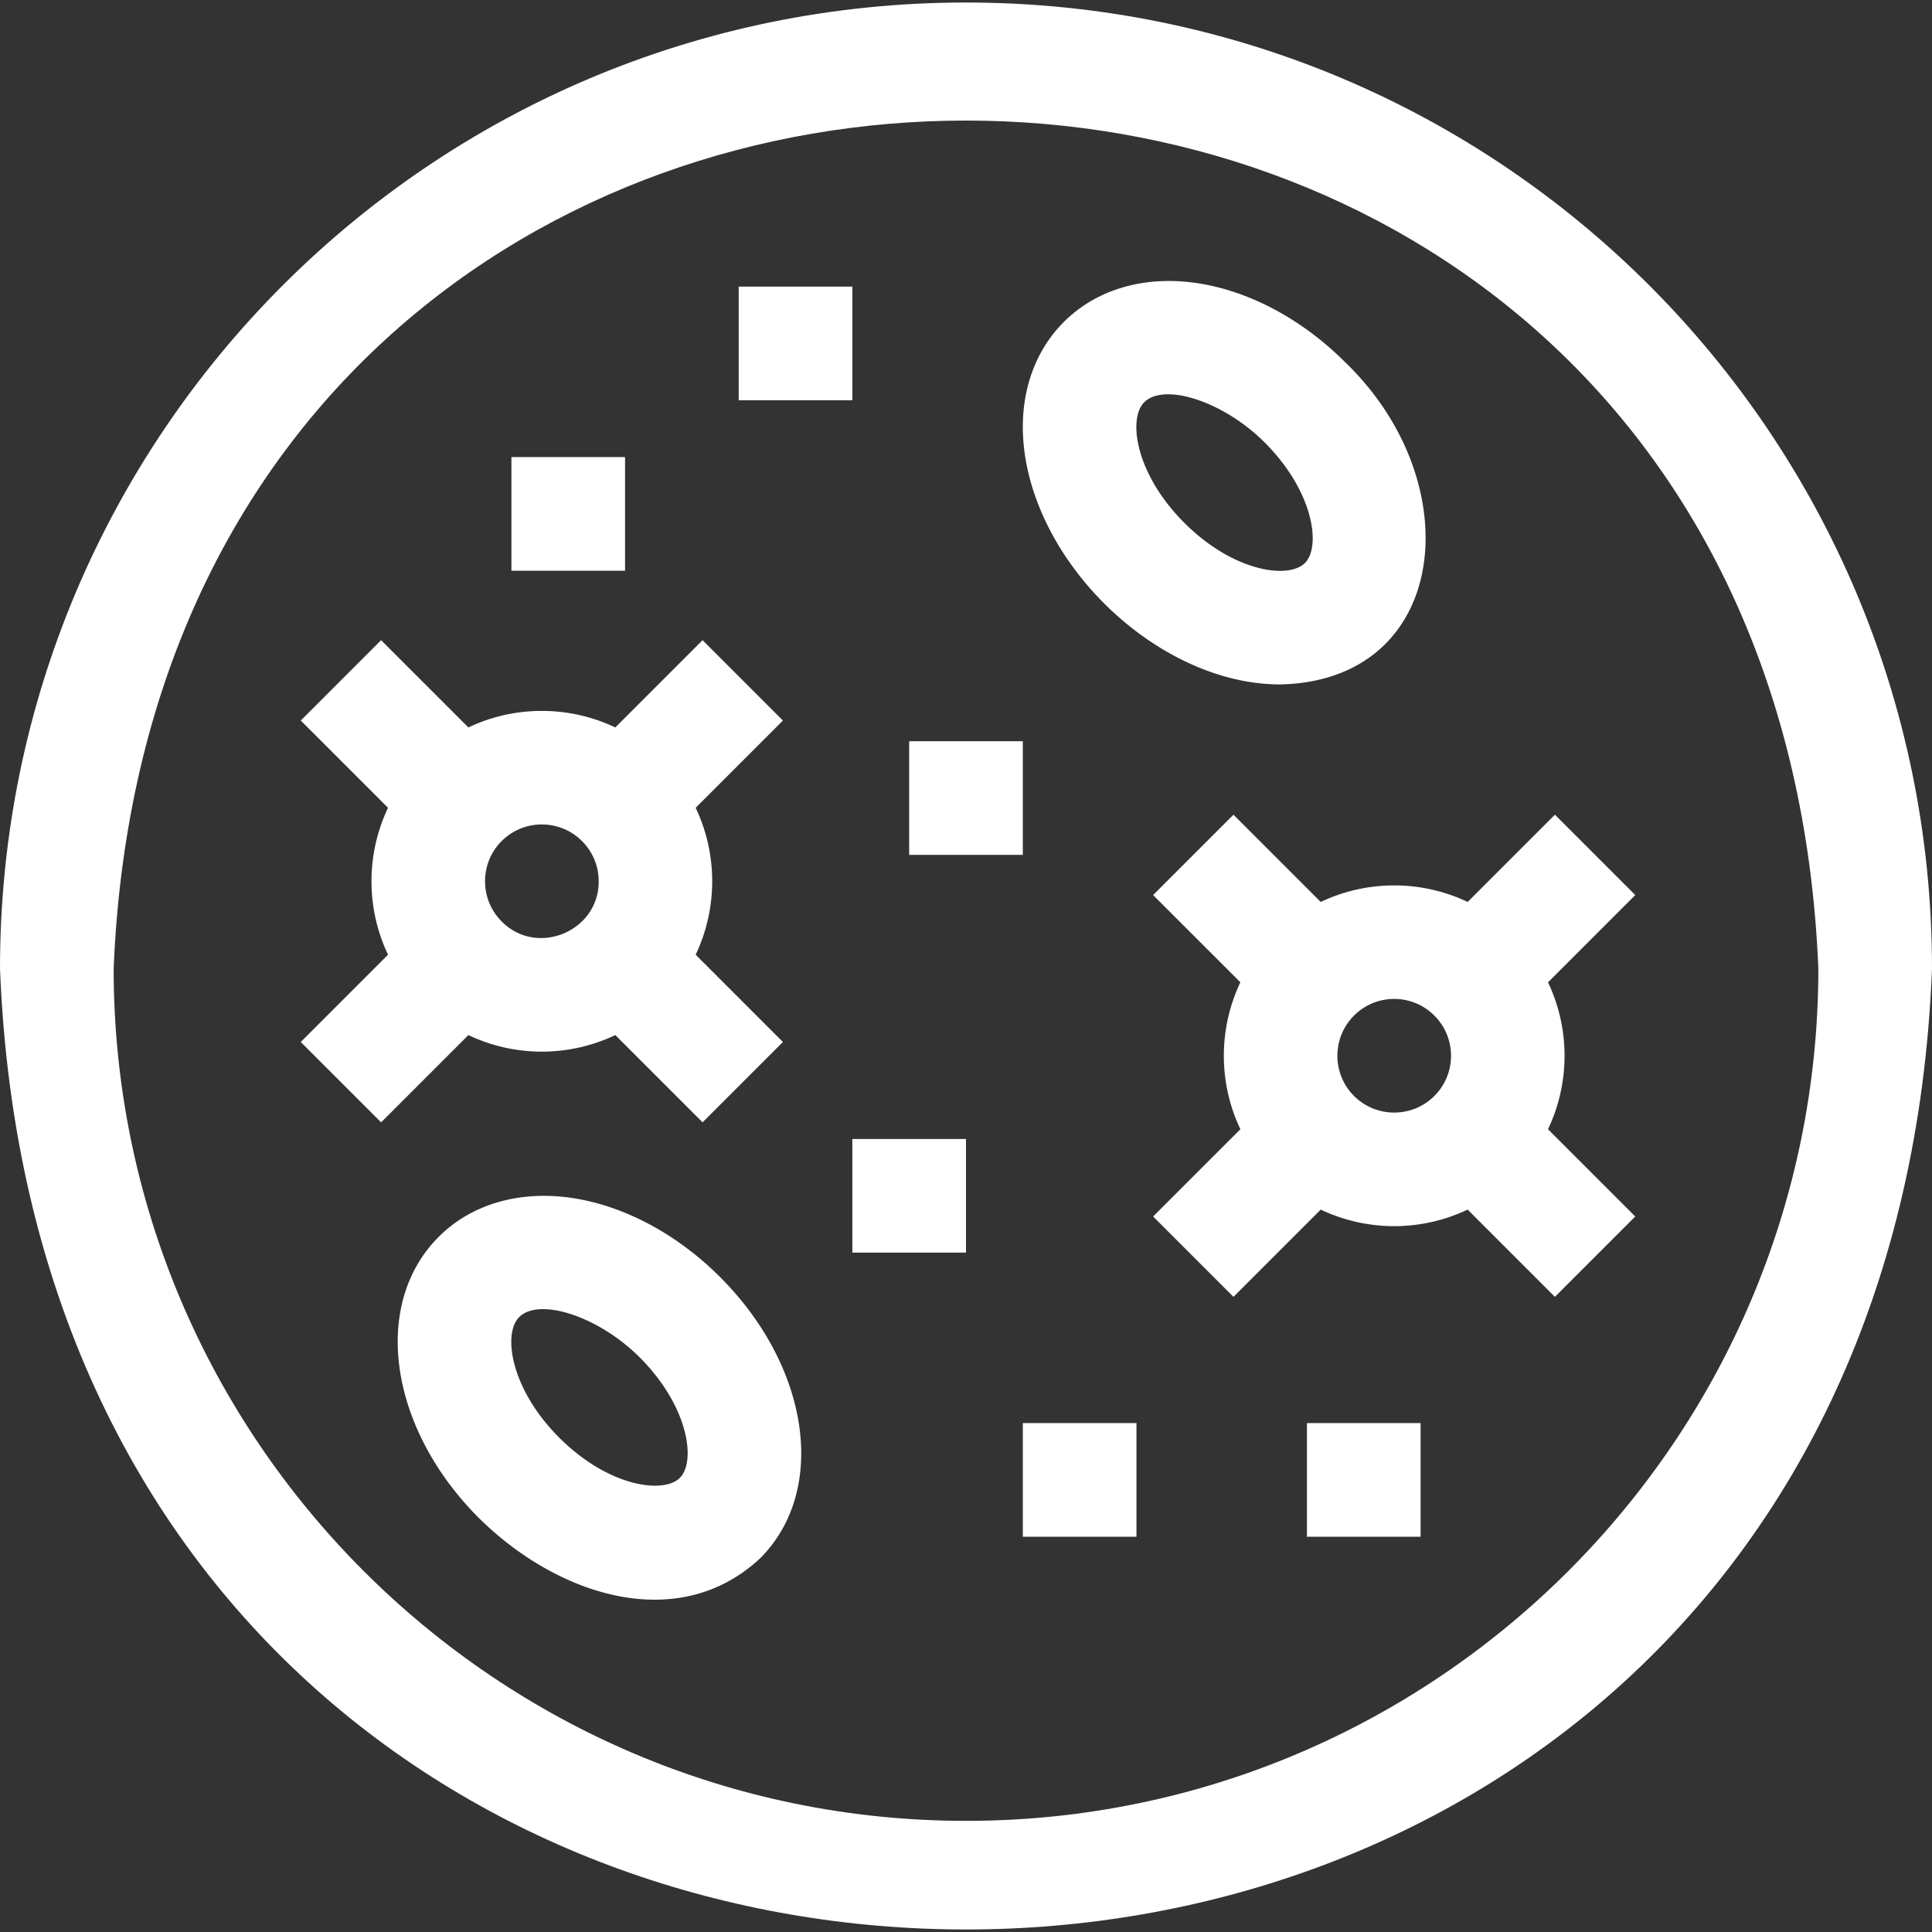
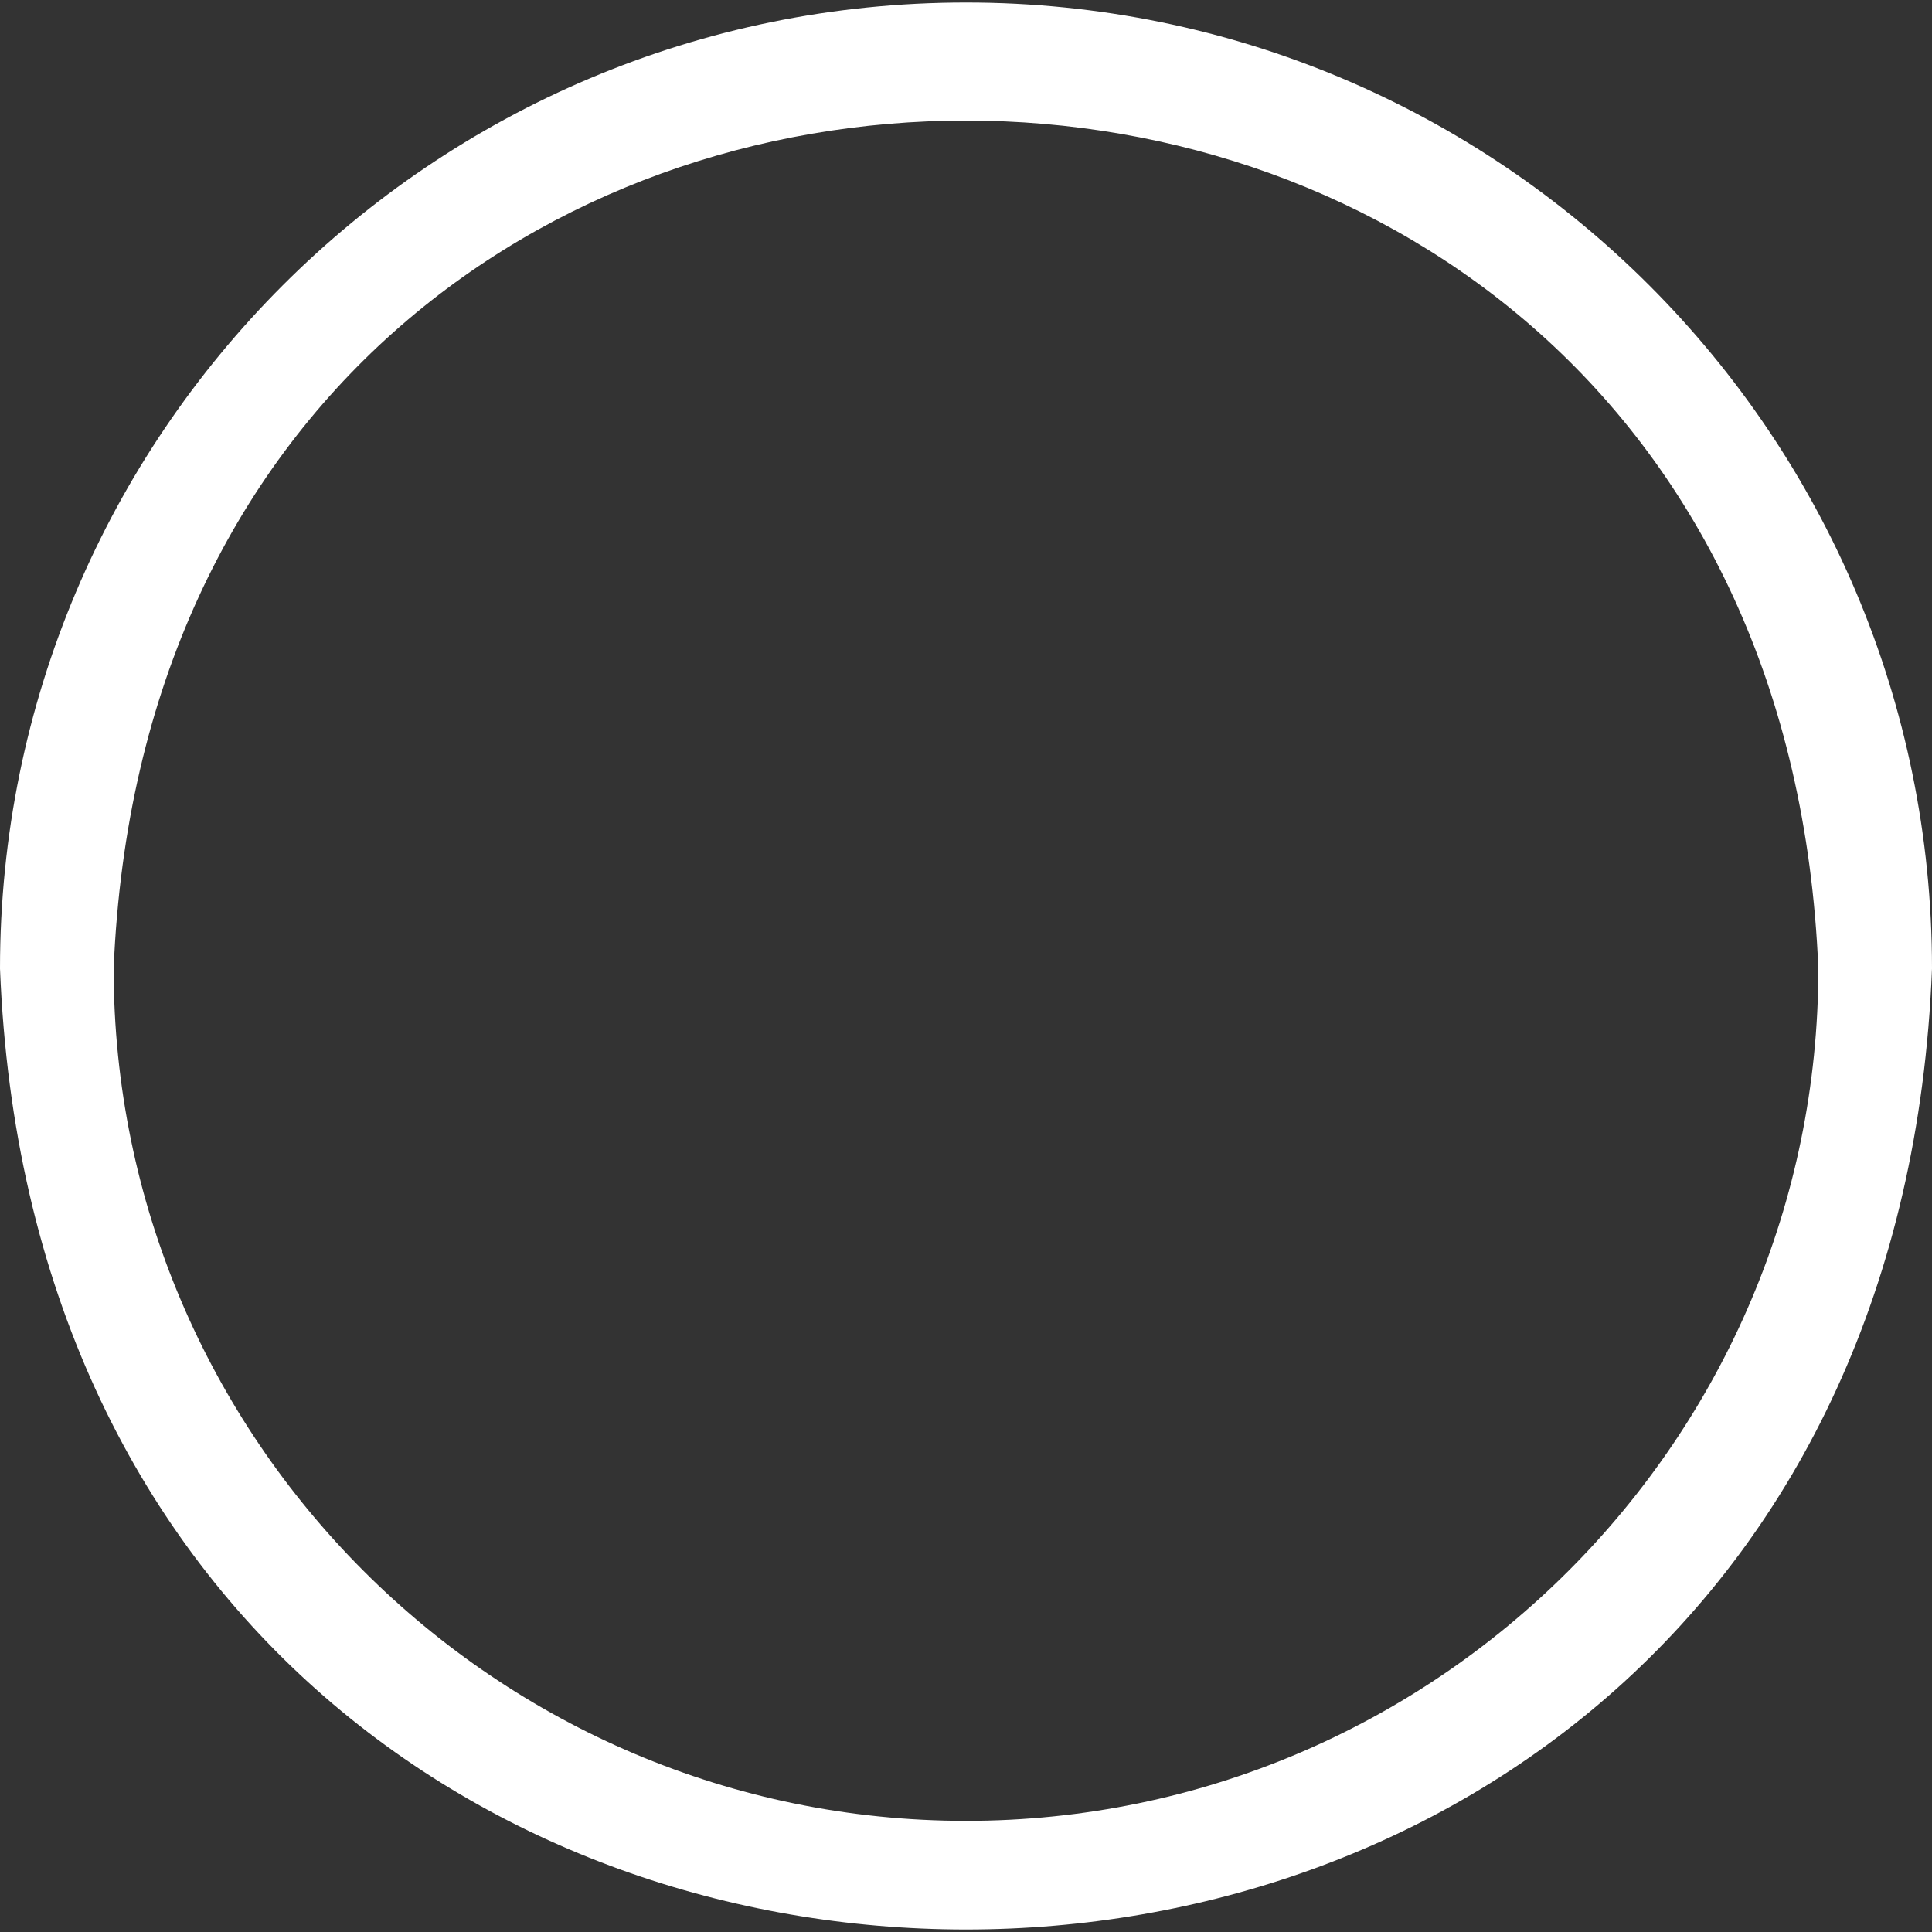
<svg xmlns="http://www.w3.org/2000/svg" version="1.1" width="512" height="512" x="0" y="0" viewBox="0 0 510 510" style="enable-background:new 0 0 512 512" xml:space="preserve" class="">
  <rect x="0" y="0" width="510" height="510" fill="#333333" stroke="none" />
  <g>
    <path d="M255 .663c-140.931 0-255 114.05-255 255 13.27 338.27 496.77 338.195 510-.002C510 114.733 395.951.663 255 .663zm0 480c-124.065 0-225-100.935-225-225 12.359-298.493 437.686-298.406 450 .002 0 124.064-100.935 224.998-225 224.998z" fill="#ffffff" opacity="1" data-original="#000000" class="" />
-     <path d="m408.635 259.308 23.038-23.038-21.213-21.213-23.038 23.038c-12.227-5.825-26.551-5.825-38.778 0l-23.037-23.038-21.213 21.213 23.038 23.038c-5.824 12.226-5.824 26.55 0 38.777l-23.038 23.038 21.213 21.213 23.037-23.038a45.14 45.14 0 0 0 38.778 0l23.038 23.038 21.213-21.213-23.038-23.038c5.824-12.227 5.824-26.551 0-38.777zm-51.208 29.995c-5.849-5.849-5.849-15.365-.001-21.214 5.861-5.861 15.352-5.862 21.214 0 5.862 5.864 5.862 15.35 0 21.213-5.849 5.849-15.367 5.849-21.213.001zM162.422 273.232l23.038 23.038 21.213-21.213-23.038-23.038c5.824-12.226 5.824-26.551 0-38.777l23.038-23.038-21.213-21.213-23.038 23.038c-12.227-5.825-26.552-5.825-38.778 0l-23.037-23.038-21.213 21.213 23.038 23.038c-5.824 12.226-5.824 26.55 0 38.777l-23.038 23.038 21.213 21.213 23.037-23.038a45.136 45.136 0 0 0 38.778 0zm-8.782-51.208a14.902 14.902 0 0 1 4.394 10.606c.1 13.237-16.339 20.025-25.606 10.607-5.849-5.849-5.849-15.365-.001-21.214 5.847-5.848 15.363-5.848 21.213.001zM337.982 180.674c44.712-1.02 50.195-53.284 17.084-85.077-10.57-10.57-23.489-17.812-36.378-20.389-31.167-6.232-53.897 16.415-47.65 47.651 6.028 30.148 36.939 57.815 66.944 57.815zm-35.949-74.471c5.3-5.298 20.974-.241 31.82 10.607 12.949 12.95 14.931 27.496 10.607 31.82-4.324 4.323-18.871 2.341-31.82-10.607-12.95-12.949-14.931-27.495-10.607-31.82zM153.688 316.701c-14.869-2.976-28.677.589-37.868 9.782-17.843 17.842-13.184 50.455 10.606 74.247 21.132 20.868 52.85 30.613 74.246 10.607 17.843-17.843 13.184-50.456-10.607-74.246-10.568-10.571-23.488-17.812-36.377-20.39zm25.772 73.422c-4.327 4.323-18.87 2.343-31.82-10.606-12.949-12.95-14.931-27.496-10.606-31.82 5.3-5.298 20.974-.24 31.82 10.607 12.949 12.949 14.93 27.494 10.606 31.819zM270 375.663h30v30h-30zM345 375.663h30v30h-30zM225 300.663h30v30h-30zM195 75.663h30v30h-30zM135 120.663h30v30h-30zM240 195.663h30v30h-30z" fill="#ffffff" opacity="1" data-original="#000000" class="" />
  </g>
</svg>